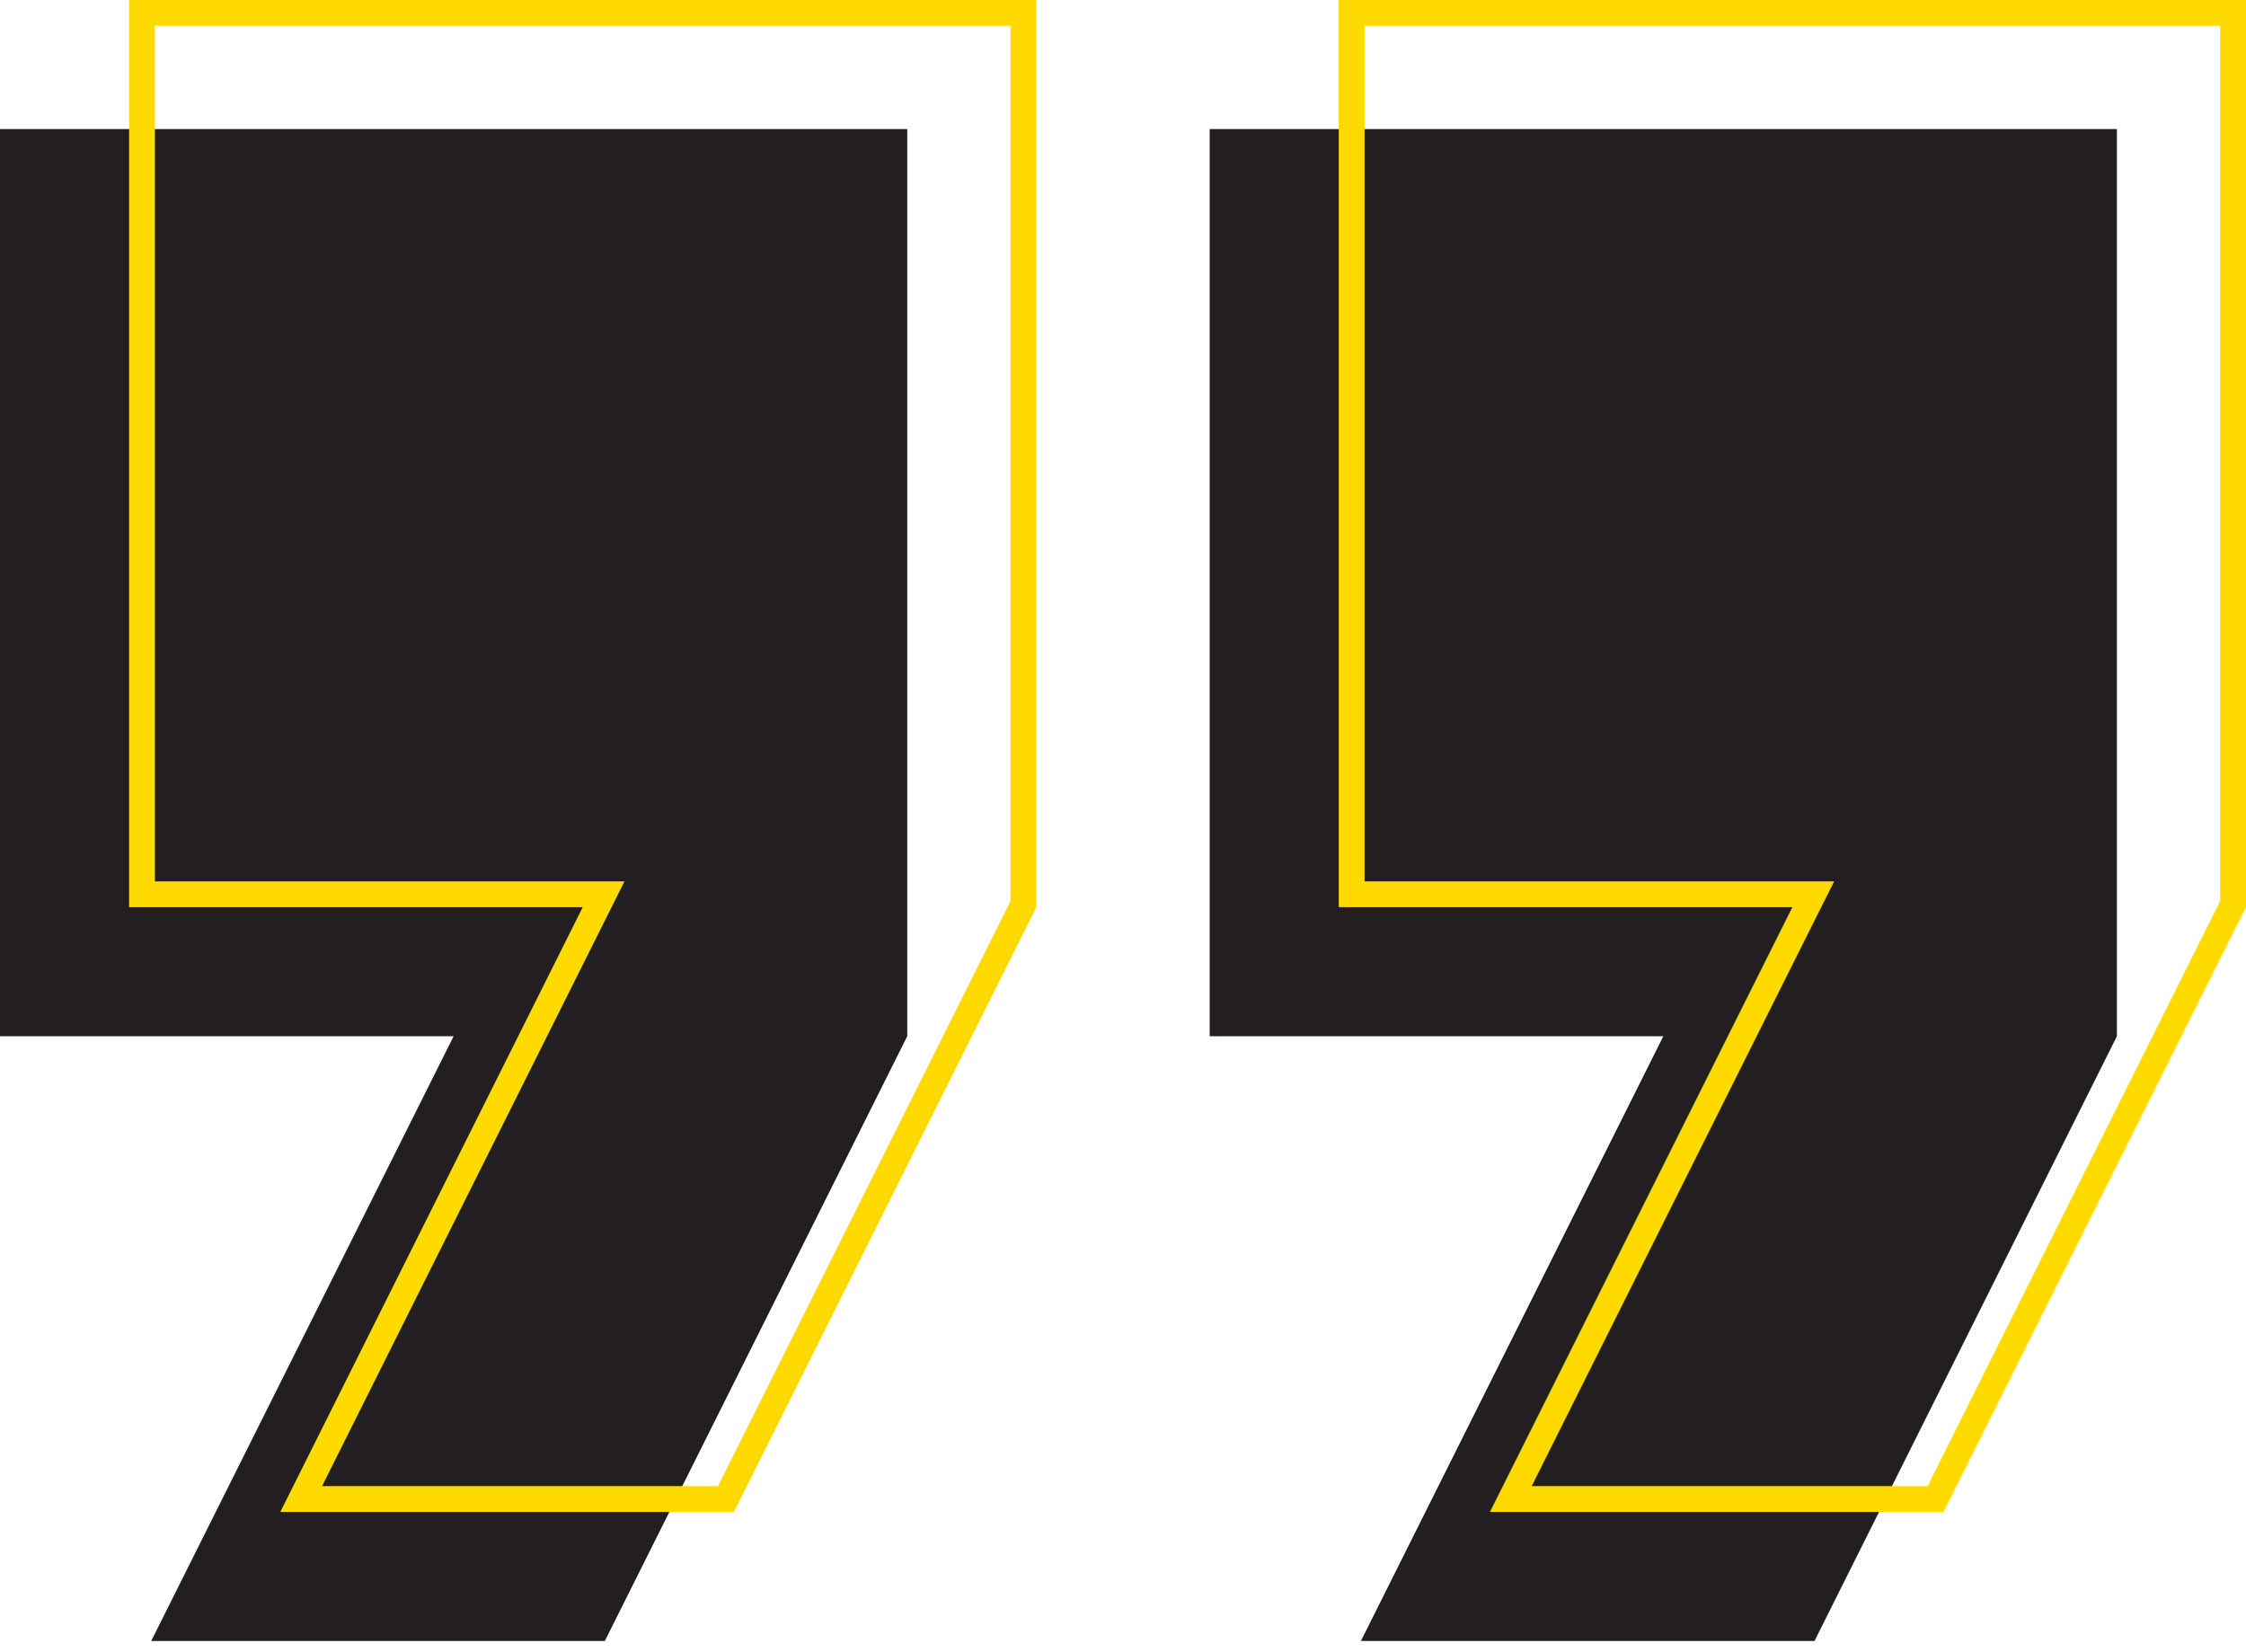
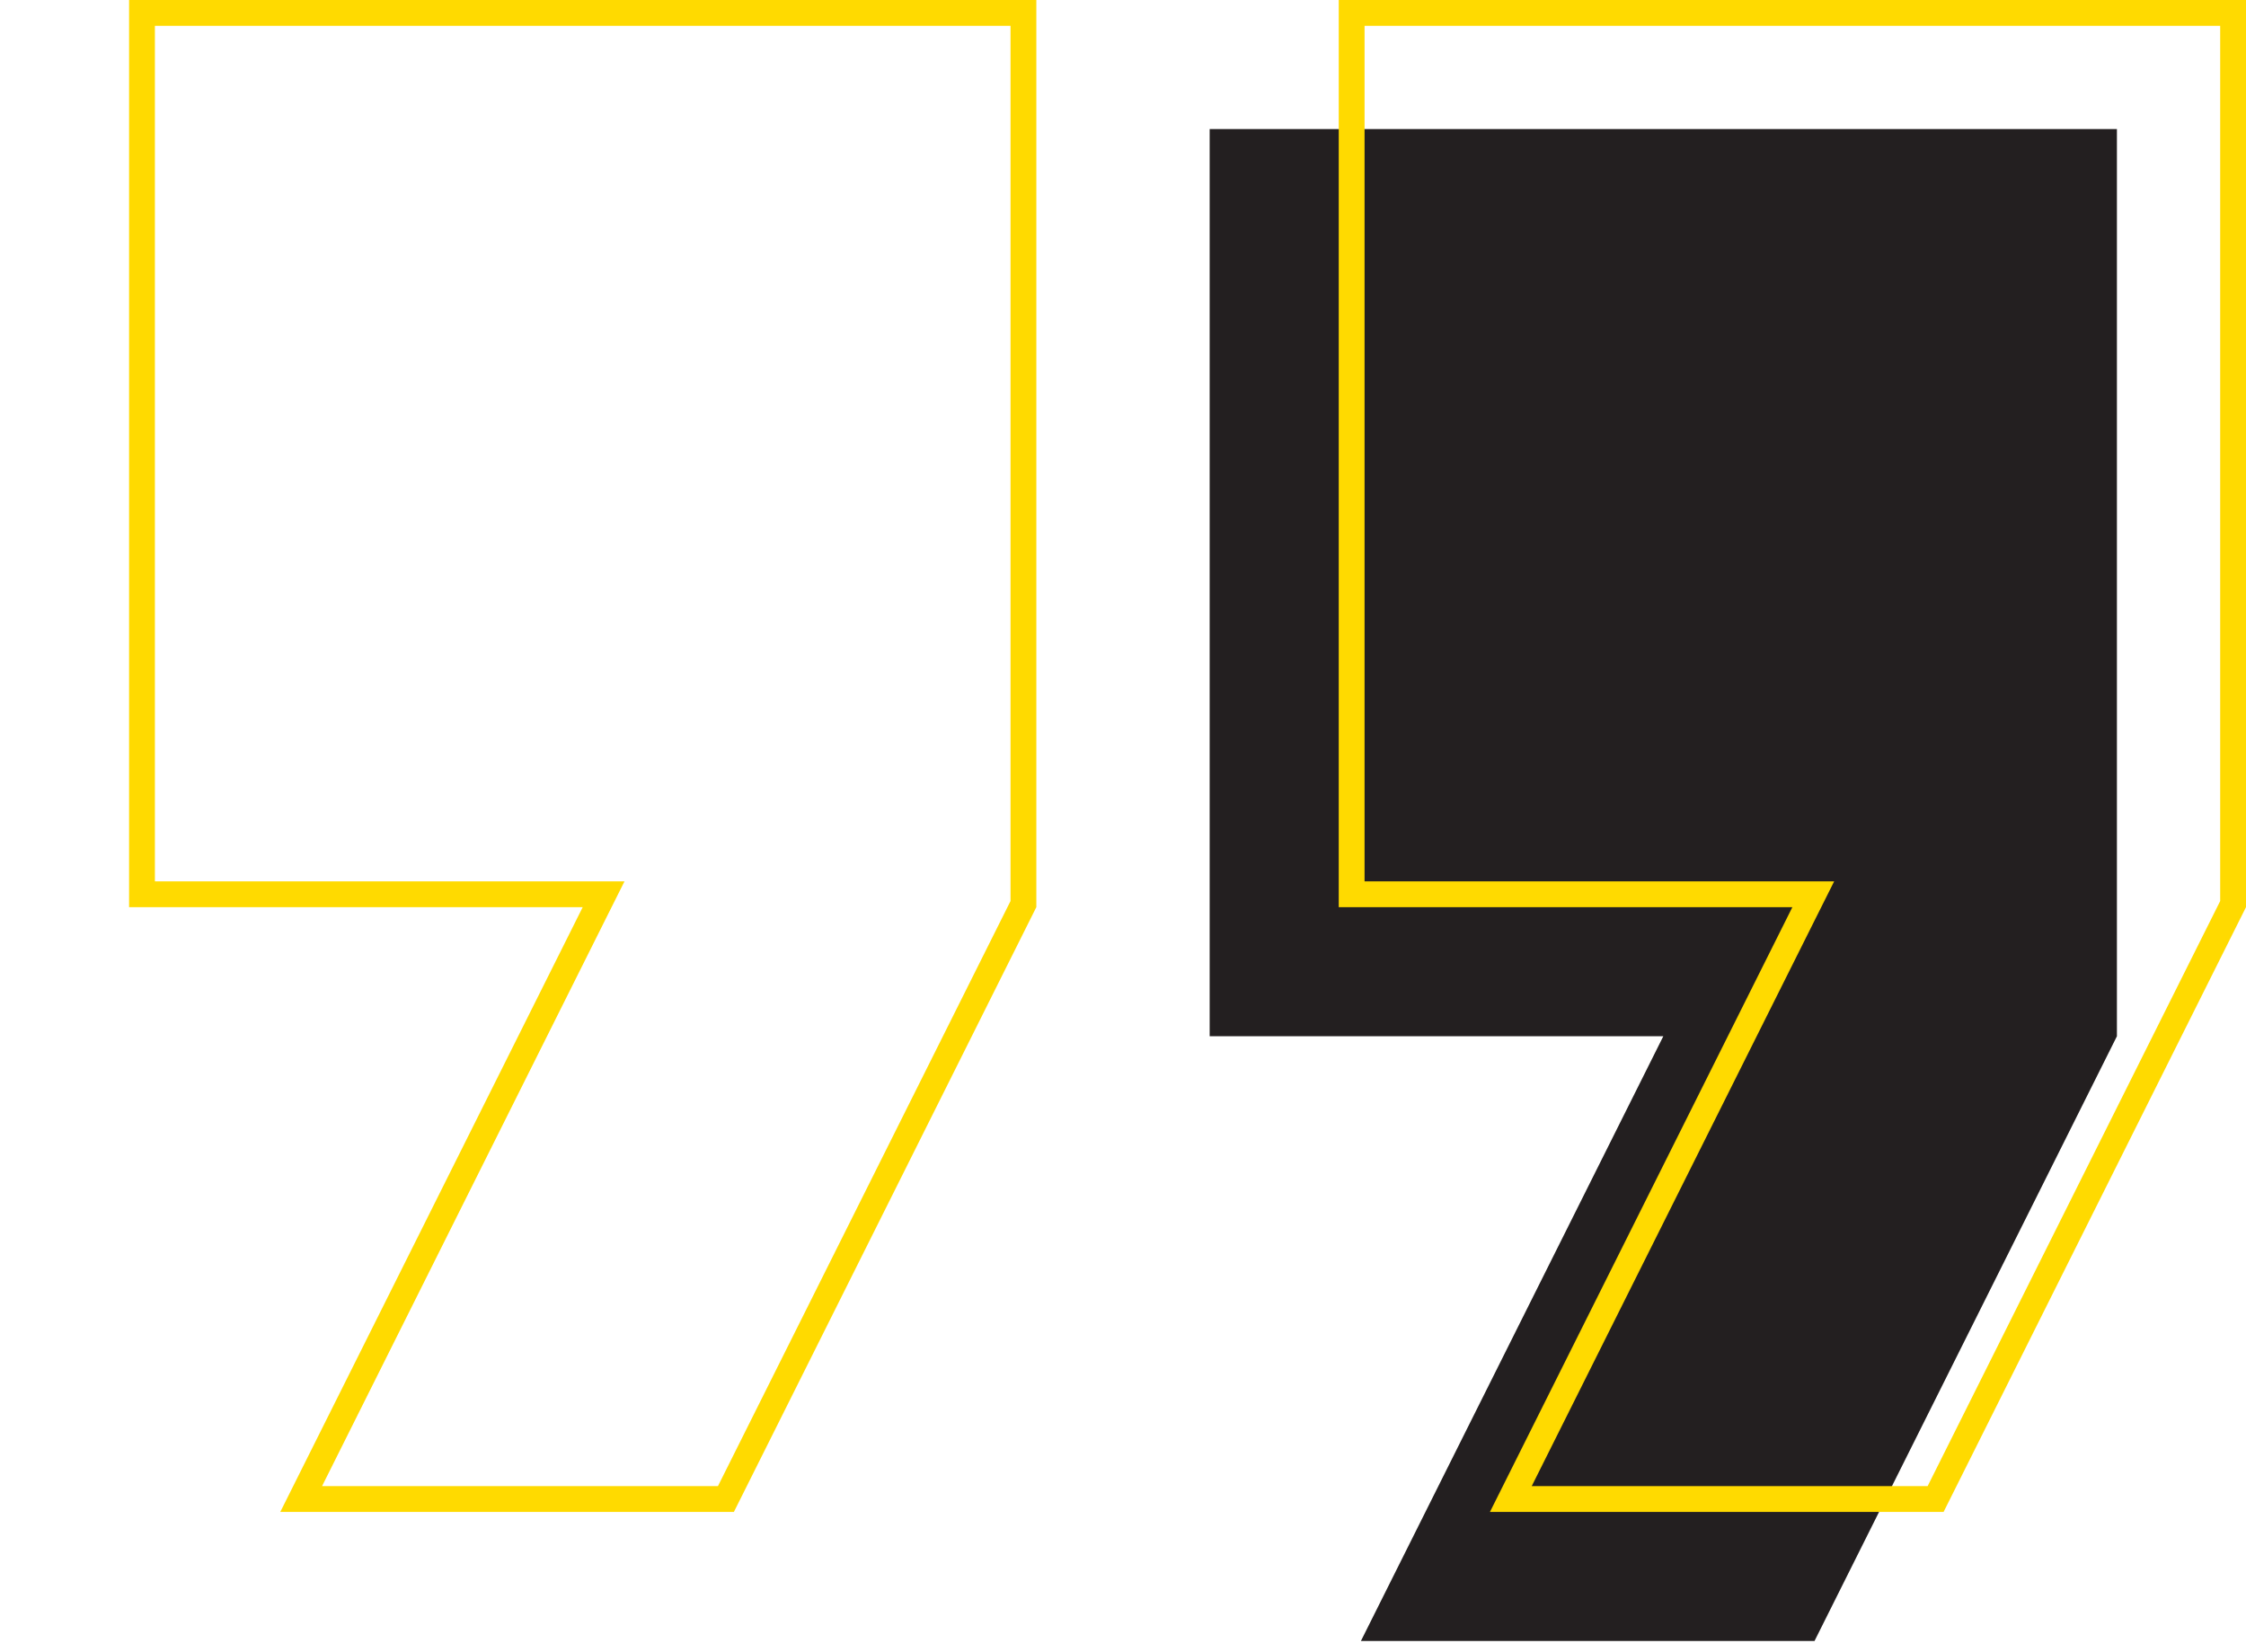
<svg xmlns="http://www.w3.org/2000/svg" width="87" height="64" viewBox="0 0 87 64" fill="none">
-   <path d="M0 40.143H17.571L5.857 63.571H23.428L35.143 40.143V5H0V40.143Z" fill="#231F20" />
  <path d="M46.857 5V40.143H64.429L52.715 63.571H70.286L82 40.143V5H46.857Z" fill="#231F20" />
  <path d="M39.643 0.5V35.024L28.119 58.071H11.666L23.019 35.366L23.381 34.643H5.5V0.5H39.643Z" stroke="#FFDA00" />
  <path d="M86.5 0.5V35.024L74.977 58.071H58.523L69.876 35.366L70.238 34.643H52.357V0.5H86.5Z" stroke="#FFDA00" />
</svg>